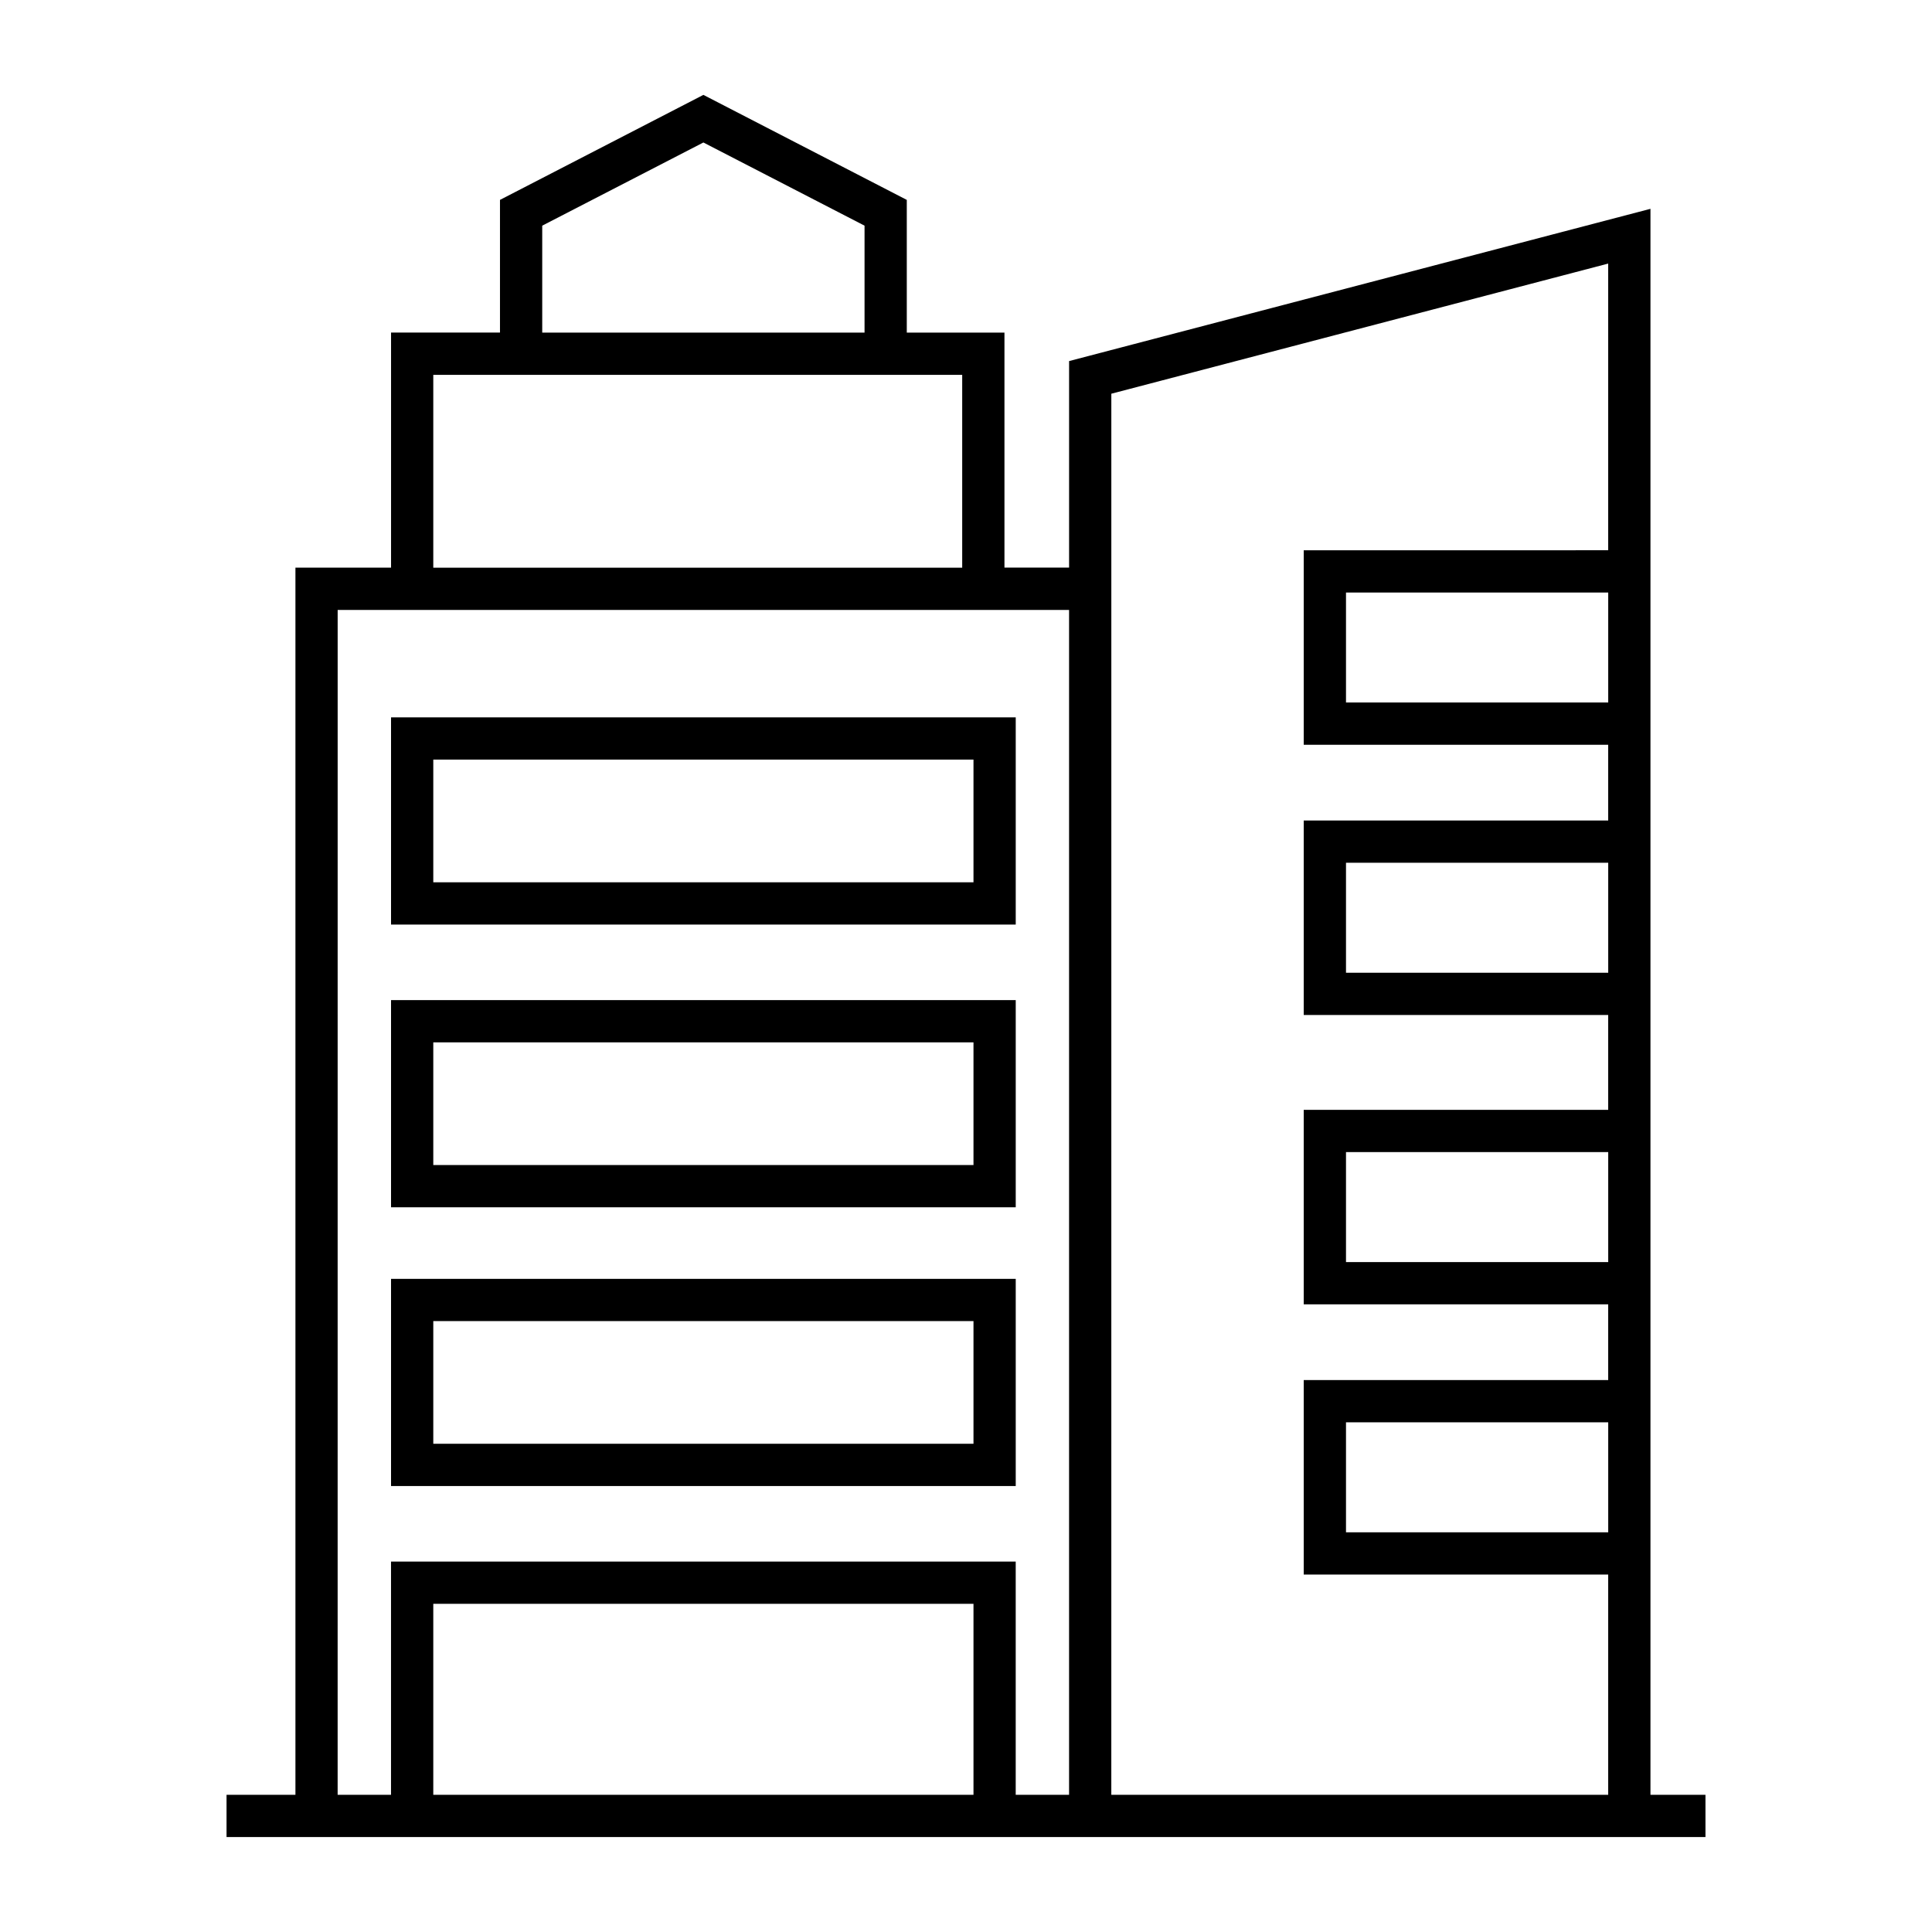
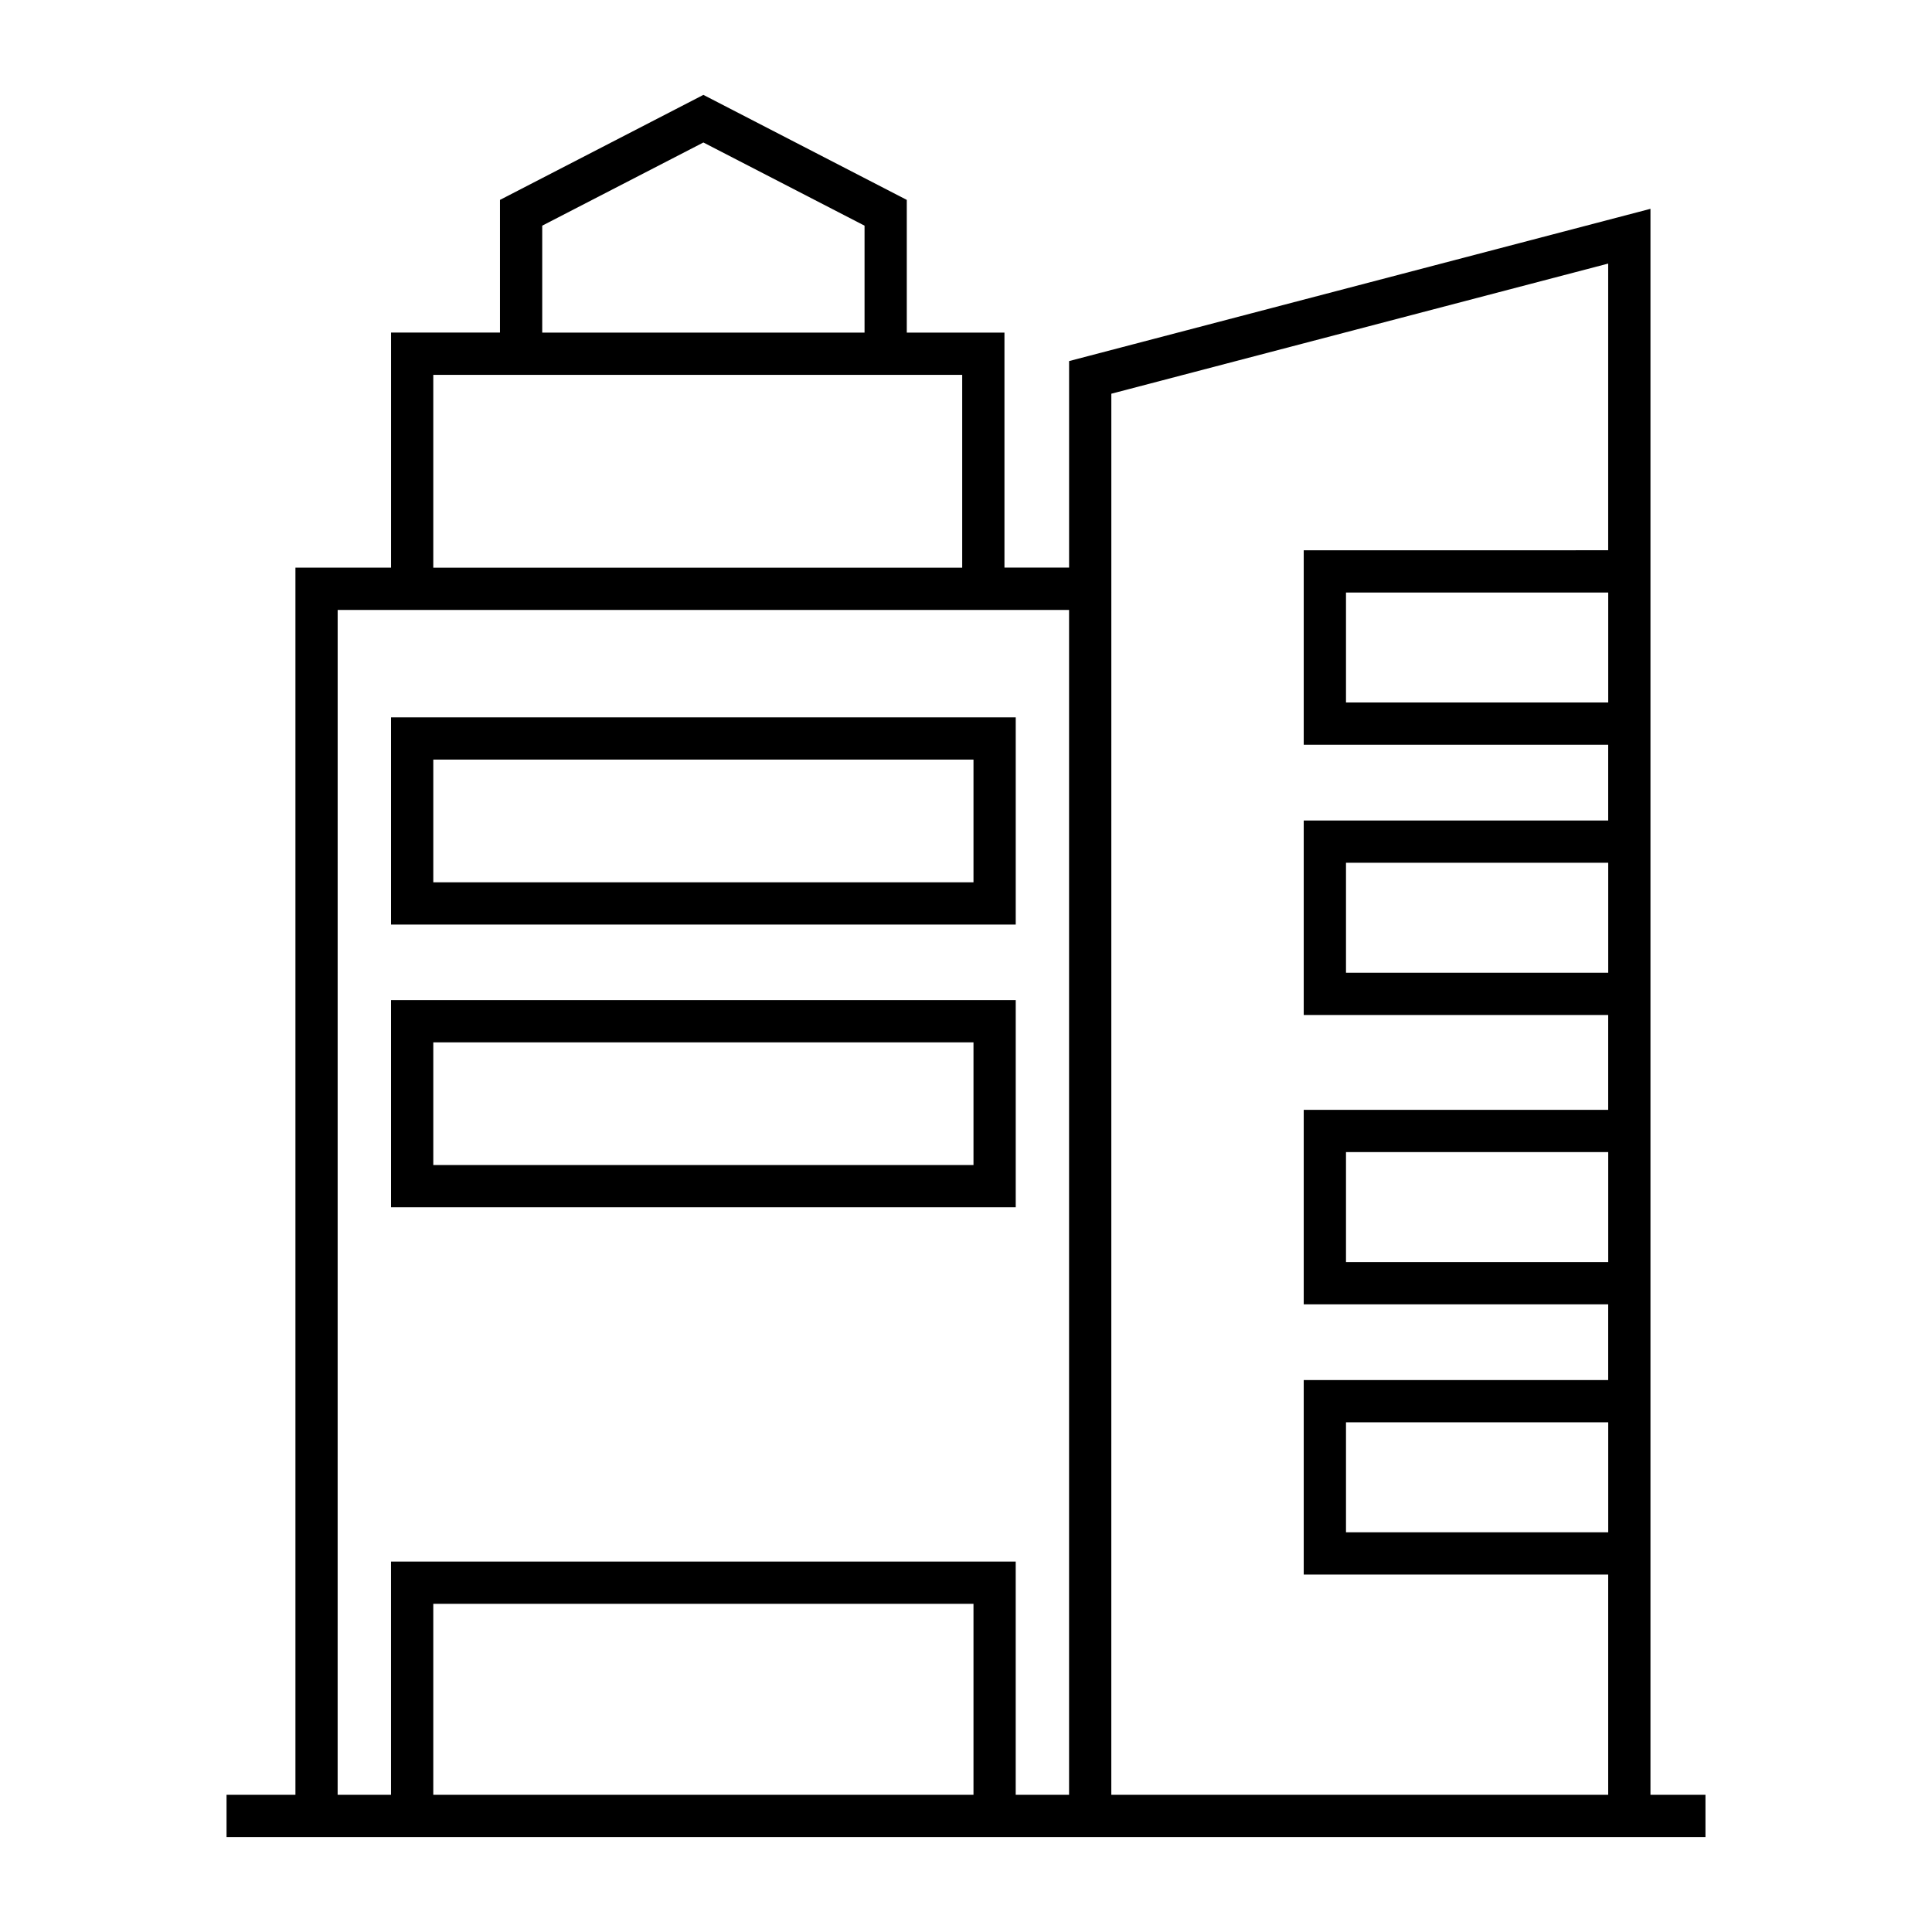
<svg xmlns="http://www.w3.org/2000/svg" fill="#000000" width="800px" height="800px" version="1.1" viewBox="144 144 512 512">
  <g>
    <path d="m581.39 619.64v-420.3l-154.07 40.348v54.734h-17.129v-62.277h-25.883v-35.172l-53.902-27.828-53.906 27.828v35.164h-28.867v62.289h-25.34v325.21h-18.258v11.195h391.93v-11.195zm-11.195-289.47h-69.492v-29.148h69.492zm0 71.613h-69.492v-29.148h69.492zm0 76.684h-69.492v-29.148h69.492zm0 71.613h-69.492v-29.148h69.492zm-131.68-301.74 131.67-34.488v75.973l-80.684 0.004v51.539h80.688v20.074h-80.688v51.539h80.688v25.141h-80.688v51.539h80.688v20.074h-80.688v51.539h80.688v58.367l-131.68 0.004zm-150.82-44.535 42.711-22.043 42.707 22.043v28.344l-85.418-0.004zm-28.871 39.543h140.17v51.094h-140.17zm-25.34 62.289h193.83v314.01h-14.141v-61.816h-165.55v61.812h-14.145zm168.5 314.01h-143.16v-50.617h143.16z" />
    <path d="m413.18 334.11h-165.55v54.91h165.55zm-11.195 43.707h-143.16v-32.52h143.16z" />
    <path d="m413.18 409.04h-165.55v54.902h165.55zm-11.195 43.707h-143.16v-32.512h143.16z" />
-     <path d="m413.18 482.91h-165.55v54.902h165.55zm-11.195 43.703h-143.16v-32.512h143.16z" />
  </g>
</svg>